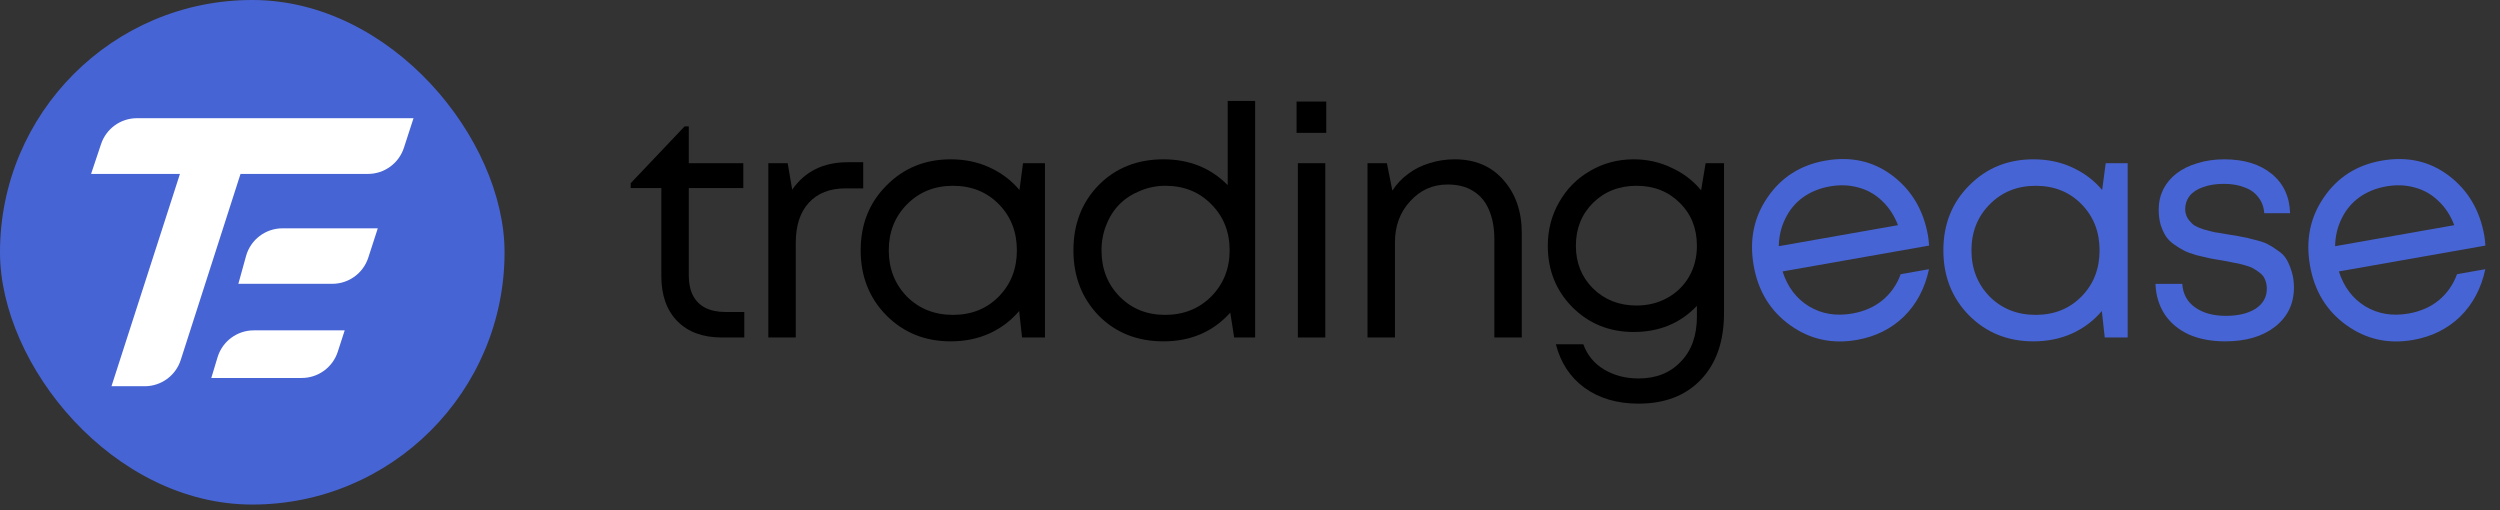
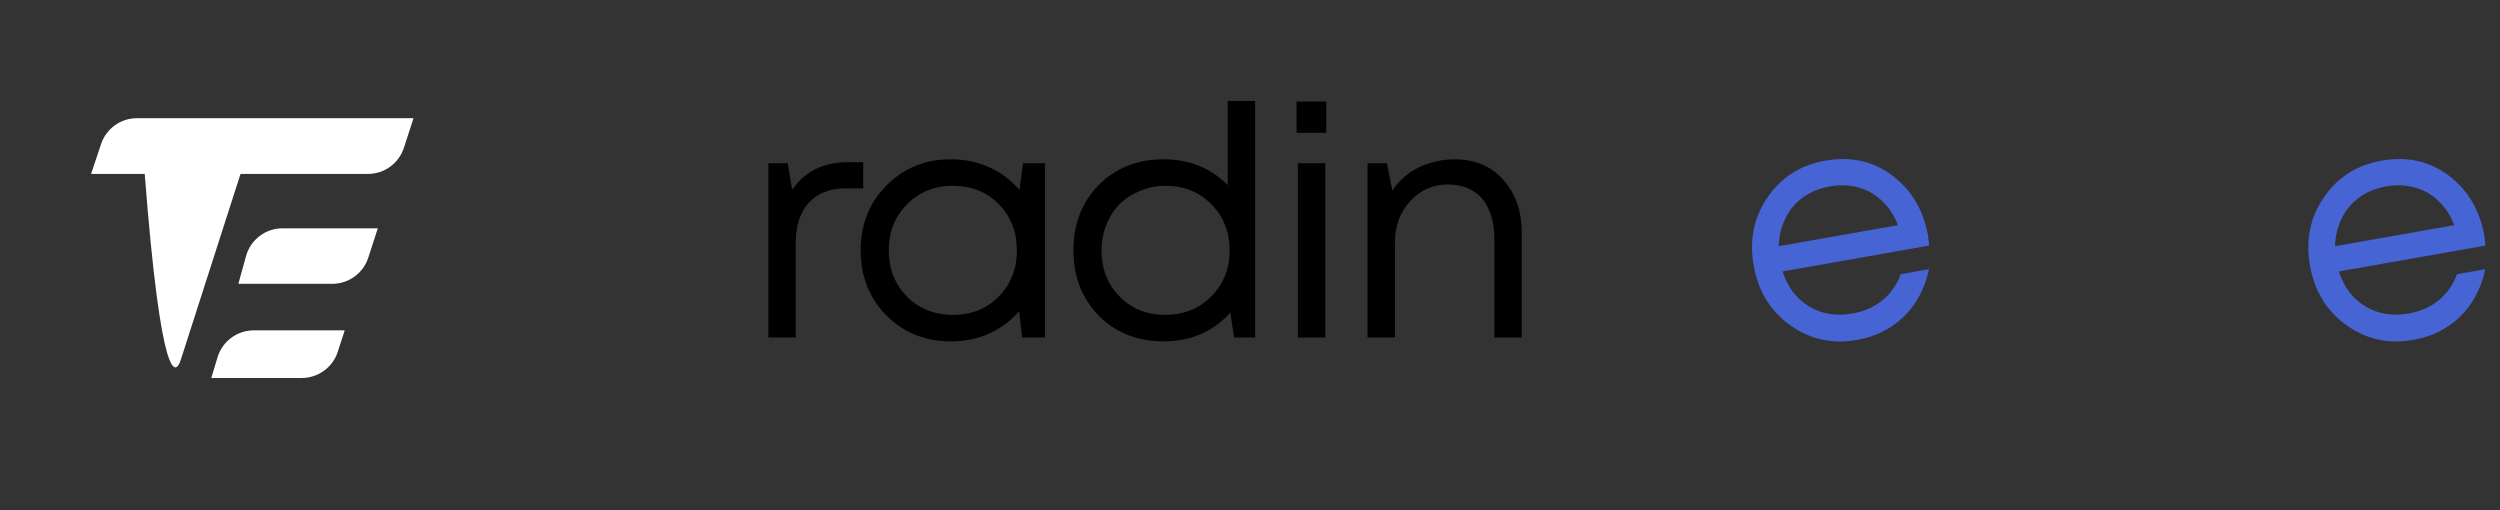
<svg xmlns="http://www.w3.org/2000/svg" width="250" height="51" viewBox="0 0 250 51" fill="none">
  <rect x="0" y="0" width="250" height="51" fill="#333333" stroke="none" />
-   <rect width="50.455" height="50.455" rx="25.227" fill="#4764D4" />
-   <path d="M36.793 17.392C38.433 17.392 39.886 16.336 40.392 14.775L41.351 11.819H13.697C12.069 11.819 10.624 12.86 10.108 14.403L9.108 17.392H17.994L11.148 38.623H14.472C16.116 38.623 17.571 37.562 18.074 35.997L24.052 17.392H36.793Z" fill="white" />
+   <path d="M36.793 17.392C38.433 17.392 39.886 16.336 40.392 14.775L41.351 11.819H13.697C12.069 11.819 10.624 12.86 10.108 14.403L9.108 17.392H17.994H14.472C16.116 38.623 17.571 37.562 18.074 35.997L24.052 17.392H36.793Z" fill="white" />
  <path d="M33.229 28.381C34.869 28.381 36.322 27.325 36.828 25.765L37.779 22.832H28.25C26.549 22.832 25.056 23.968 24.603 25.608L23.836 28.381H33.229Z" fill="white" />
  <path d="M21.13 37.797L21.755 35.726C22.238 34.128 23.709 33.036 25.378 33.036H34.47L33.775 35.18C33.269 36.74 31.815 37.797 30.175 37.797H21.13Z" fill="white" />
-   <path d="M72.525 31.198H74.429V33.748H72.17C70.298 33.748 68.824 33.21 67.749 32.134C66.673 31.037 66.135 29.541 66.135 27.648V18.805H63.069V18.321L68.459 12.641H68.878V16.32H74.332V18.805H68.878V27.551C68.878 28.347 69.018 29.014 69.298 29.552C69.577 30.09 69.986 30.499 70.524 30.778C71.084 31.058 71.751 31.198 72.525 31.198Z" fill="black" />
  <path d="M84.772 16.223H86.322V18.837H84.546C82.976 18.837 81.749 19.321 80.867 20.289C80.007 21.236 79.576 22.57 79.576 24.291V33.748H76.833V16.32H78.769L79.221 18.966C80.491 17.137 82.341 16.223 84.772 16.223Z" fill="black" />
  <path d="M102.302 16.32H104.496V33.748H102.205L101.914 31.101C101.097 32.069 100.096 32.822 98.913 33.36C97.751 33.877 96.471 34.135 95.072 34.135C92.512 34.135 90.371 33.274 88.65 31.553C86.928 29.81 86.068 27.637 86.068 25.034C86.068 22.43 86.928 20.268 88.65 18.547C90.371 16.804 92.512 15.932 95.072 15.932C96.492 15.932 97.783 16.201 98.945 16.739C100.128 17.277 101.129 18.03 101.946 18.998L102.302 16.32ZM90.683 29.649C91.909 30.875 93.448 31.488 95.298 31.488C97.148 31.488 98.676 30.875 99.881 29.649C101.086 28.422 101.688 26.884 101.688 25.034C101.688 23.183 101.086 21.645 99.881 20.419C98.676 19.192 97.148 18.579 95.298 18.579C93.448 18.579 91.909 19.203 90.683 20.451C89.478 21.677 88.876 23.205 88.876 25.034C88.876 26.863 89.478 28.401 90.683 29.649Z" fill="black" />
  <path d="M122.77 10.091H125.513V33.748H123.416L123.028 31.262C121.307 33.177 119.08 34.135 116.348 34.135C113.723 34.135 111.56 33.274 109.861 31.553C108.182 29.81 107.343 27.637 107.343 25.034C107.343 22.409 108.182 20.236 109.861 18.514C111.56 16.793 113.723 15.932 116.348 15.932C118.929 15.932 121.07 16.793 122.77 18.514V10.091ZM111.958 29.649C113.163 30.875 114.68 31.488 116.509 31.488C118.359 31.488 119.898 30.875 121.124 29.649C122.351 28.401 122.964 26.863 122.964 25.034C122.964 23.183 122.351 21.645 121.124 20.419C119.919 19.192 118.392 18.579 116.541 18.579C115.638 18.579 114.788 18.751 113.992 19.095C113.196 19.418 112.518 19.859 111.958 20.419C111.399 20.978 110.958 21.666 110.635 22.484C110.312 23.28 110.151 24.13 110.151 25.034C110.151 26.884 110.754 28.422 111.958 29.649Z" fill="black" />
  <path d="M129.657 13.286V10.155H132.626V13.286H129.657ZM129.786 33.748V16.32H132.529V33.748H129.786Z" fill="black" />
  <path d="M145.466 15.932C147.51 15.932 149.135 16.621 150.34 17.998C151.566 19.375 152.179 21.15 152.179 23.323V33.748H149.436V23.969C149.436 22.785 149.253 21.785 148.887 20.967C148.543 20.15 148.016 19.526 147.306 19.095C146.617 18.665 145.767 18.45 144.756 18.45C143.272 18.45 142.024 19.009 141.012 20.128C140.001 21.225 139.496 22.592 139.496 24.227V33.748H136.752V16.32H138.689L139.237 19.063C139.668 18.396 140.195 17.837 140.819 17.385C141.443 16.911 142.153 16.556 142.949 16.32C143.745 16.062 144.584 15.932 145.466 15.932Z" fill="black" />
-   <path d="M170.562 16.32H172.402V31.295C172.402 34.113 171.638 36.329 170.11 37.943C168.583 39.557 166.496 40.364 163.849 40.364C161.719 40.364 159.923 39.837 158.46 38.782C157.018 37.728 156.061 36.276 155.587 34.425H158.331C158.718 35.501 159.406 36.34 160.396 36.943C161.407 37.545 162.558 37.846 163.849 37.846C165.614 37.846 167.023 37.287 168.077 36.168C169.153 35.071 169.691 33.565 169.691 31.65V30.585C168.034 32.328 165.926 33.199 163.365 33.199C160.934 33.199 158.89 32.37 157.233 30.714C155.598 29.057 154.78 27.013 154.78 24.582C154.78 22.99 155.157 21.537 155.91 20.225C156.663 18.891 157.696 17.847 159.008 17.094C160.321 16.32 161.773 15.932 163.365 15.932C164.721 15.932 165.979 16.212 167.141 16.772C168.325 17.309 169.314 18.062 170.11 19.031L170.562 16.32ZM163.656 30.552C164.796 30.552 165.829 30.294 166.754 29.778C167.679 29.262 168.4 28.552 168.916 27.648C169.433 26.744 169.691 25.722 169.691 24.582C169.691 22.839 169.121 21.408 167.98 20.289C166.84 19.149 165.399 18.579 163.656 18.579C161.913 18.579 160.461 19.149 159.299 20.289C158.158 21.43 157.588 22.861 157.588 24.582C157.588 26.282 158.158 27.702 159.299 28.842C160.461 29.982 161.913 30.552 163.656 30.552Z" fill="black" />
  <path d="M192.799 23.561C192.84 23.795 192.877 24.127 192.909 24.558L178.257 27.142C178.749 28.693 179.632 29.86 180.906 30.64C182.176 31.399 183.616 31.637 185.226 31.353C186.413 31.144 187.417 30.704 188.238 30.035C189.077 29.341 189.688 28.469 190.071 27.418L192.899 26.919C192.493 28.826 191.657 30.405 190.392 31.654C189.123 32.883 187.556 33.662 185.691 33.991C183.212 34.428 180.984 33.936 179.008 32.515C177.031 31.094 175.819 29.112 175.37 26.569C174.918 24.005 175.38 21.728 176.755 19.738C178.126 17.727 180.051 16.502 182.53 16.065C185.094 15.613 187.335 16.114 189.251 17.567C191.168 19.021 192.351 21.019 192.799 23.561ZM182.984 18.64C181.967 18.819 181.071 19.184 180.294 19.736C179.539 20.285 178.953 20.989 178.536 21.849C178.116 22.688 177.897 23.611 177.878 24.619L189.797 22.518C189.43 21.556 188.906 20.752 188.225 20.108C187.539 19.442 186.75 18.991 185.856 18.756C184.959 18.499 184.001 18.46 182.984 18.64Z" fill="#4764D4" />
-   <path d="M210.571 16.32H212.766V33.748H210.474L210.184 31.101C209.366 32.069 208.366 32.822 207.182 33.36C206.02 33.877 204.74 34.135 203.342 34.135C200.781 34.135 198.641 33.274 196.919 31.553C195.198 29.81 194.337 27.637 194.337 25.034C194.337 22.43 195.198 20.268 196.919 18.547C198.641 16.804 200.781 15.932 203.342 15.932C204.762 15.932 206.053 16.201 207.215 16.739C208.398 17.277 209.398 18.03 210.216 18.998L210.571 16.32ZM198.953 29.649C200.179 30.875 201.717 31.488 203.568 31.488C205.418 31.488 206.946 30.875 208.151 29.649C209.355 28.422 209.958 26.884 209.958 25.034C209.958 23.183 209.355 21.645 208.151 20.419C206.946 19.192 205.418 18.579 203.568 18.579C201.717 18.579 200.179 19.203 198.953 20.451C197.748 21.677 197.145 23.205 197.145 25.034C197.145 26.863 197.748 28.401 198.953 29.649Z" fill="#4764D4" />
-   <path d="M222.519 34.135C221.142 34.135 219.938 33.909 218.905 33.457C217.872 32.984 217.065 32.317 216.484 31.456C215.903 30.574 215.591 29.552 215.548 28.39H218.227C218.292 29.401 218.722 30.187 219.518 30.746C220.314 31.305 221.336 31.585 222.584 31.585C223.81 31.585 224.8 31.349 225.553 30.875C226.306 30.38 226.683 29.713 226.683 28.874C226.683 28.552 226.629 28.261 226.521 28.003C226.435 27.745 226.274 27.519 226.037 27.325C225.801 27.131 225.564 26.97 225.327 26.841C225.091 26.712 224.768 26.594 224.359 26.486C223.972 26.378 223.628 26.303 223.326 26.26C223.047 26.195 222.659 26.12 222.164 26.034C221.605 25.948 221.175 25.873 220.873 25.808C220.572 25.744 220.163 25.647 219.647 25.518C219.131 25.367 218.722 25.216 218.421 25.066C218.119 24.915 217.786 24.711 217.42 24.453C217.054 24.195 216.775 23.915 216.581 23.614C216.387 23.312 216.215 22.936 216.065 22.484C215.936 22.032 215.871 21.527 215.871 20.967C215.871 20.236 216.022 19.558 216.323 18.934C216.646 18.31 217.087 17.783 217.646 17.352C218.227 16.901 218.926 16.556 219.744 16.32C220.562 16.062 221.454 15.932 222.423 15.932C224.402 15.932 225.983 16.417 227.167 17.385C228.35 18.353 228.963 19.666 229.006 21.322H226.425C226.382 20.698 226.188 20.171 225.844 19.741C225.521 19.289 225.058 18.956 224.456 18.74C223.875 18.504 223.186 18.385 222.39 18.385C221.594 18.385 220.906 18.493 220.325 18.708C219.744 18.902 219.292 19.192 218.969 19.579C218.668 19.967 218.518 20.408 218.518 20.903C218.518 21.247 218.604 21.559 218.776 21.839C218.948 22.097 219.141 22.312 219.357 22.484C219.572 22.635 219.905 22.785 220.357 22.936C220.809 23.065 221.185 23.162 221.487 23.226C221.809 23.269 222.261 23.345 222.842 23.452C223.445 23.538 223.886 23.614 224.165 23.678C224.467 23.721 224.886 23.818 225.424 23.969C225.983 24.098 226.414 24.238 226.715 24.388C227.016 24.539 227.36 24.754 227.748 25.034C228.157 25.292 228.458 25.593 228.651 25.937C228.845 26.26 229.017 26.669 229.168 27.164C229.318 27.637 229.394 28.164 229.394 28.745C229.394 30.38 228.759 31.693 227.49 32.682C226.242 33.651 224.585 34.135 222.519 34.135Z" fill="#4764D4" />
  <path d="M248.431 23.561C248.472 23.795 248.509 24.127 248.541 24.558L233.889 27.142C234.381 28.693 235.264 29.86 236.537 30.64C237.807 31.399 239.248 31.637 240.858 31.353C242.045 31.144 243.049 30.704 243.87 30.035C244.709 29.341 245.32 28.469 245.703 27.418L248.531 26.919C248.125 28.826 247.289 30.405 246.023 31.654C244.755 32.883 243.188 33.662 241.323 33.991C238.844 34.428 236.616 33.936 234.64 32.515C232.663 31.094 231.451 29.112 231.002 26.569C230.55 24.005 231.012 21.728 232.387 19.738C233.758 17.727 235.683 16.502 238.162 16.065C240.726 15.613 242.966 16.114 244.883 17.567C246.8 19.021 247.982 21.019 248.431 23.561ZM238.616 18.64C237.599 18.819 236.702 19.184 235.926 19.736C235.17 20.285 234.585 20.989 234.168 21.849C233.748 22.688 233.528 23.611 233.51 24.619L245.428 22.518C245.062 21.556 244.538 20.752 243.856 20.108C243.171 19.442 242.381 18.991 241.488 18.756C240.591 18.499 239.633 18.46 238.616 18.64Z" fill="#4764D4" />
</svg>